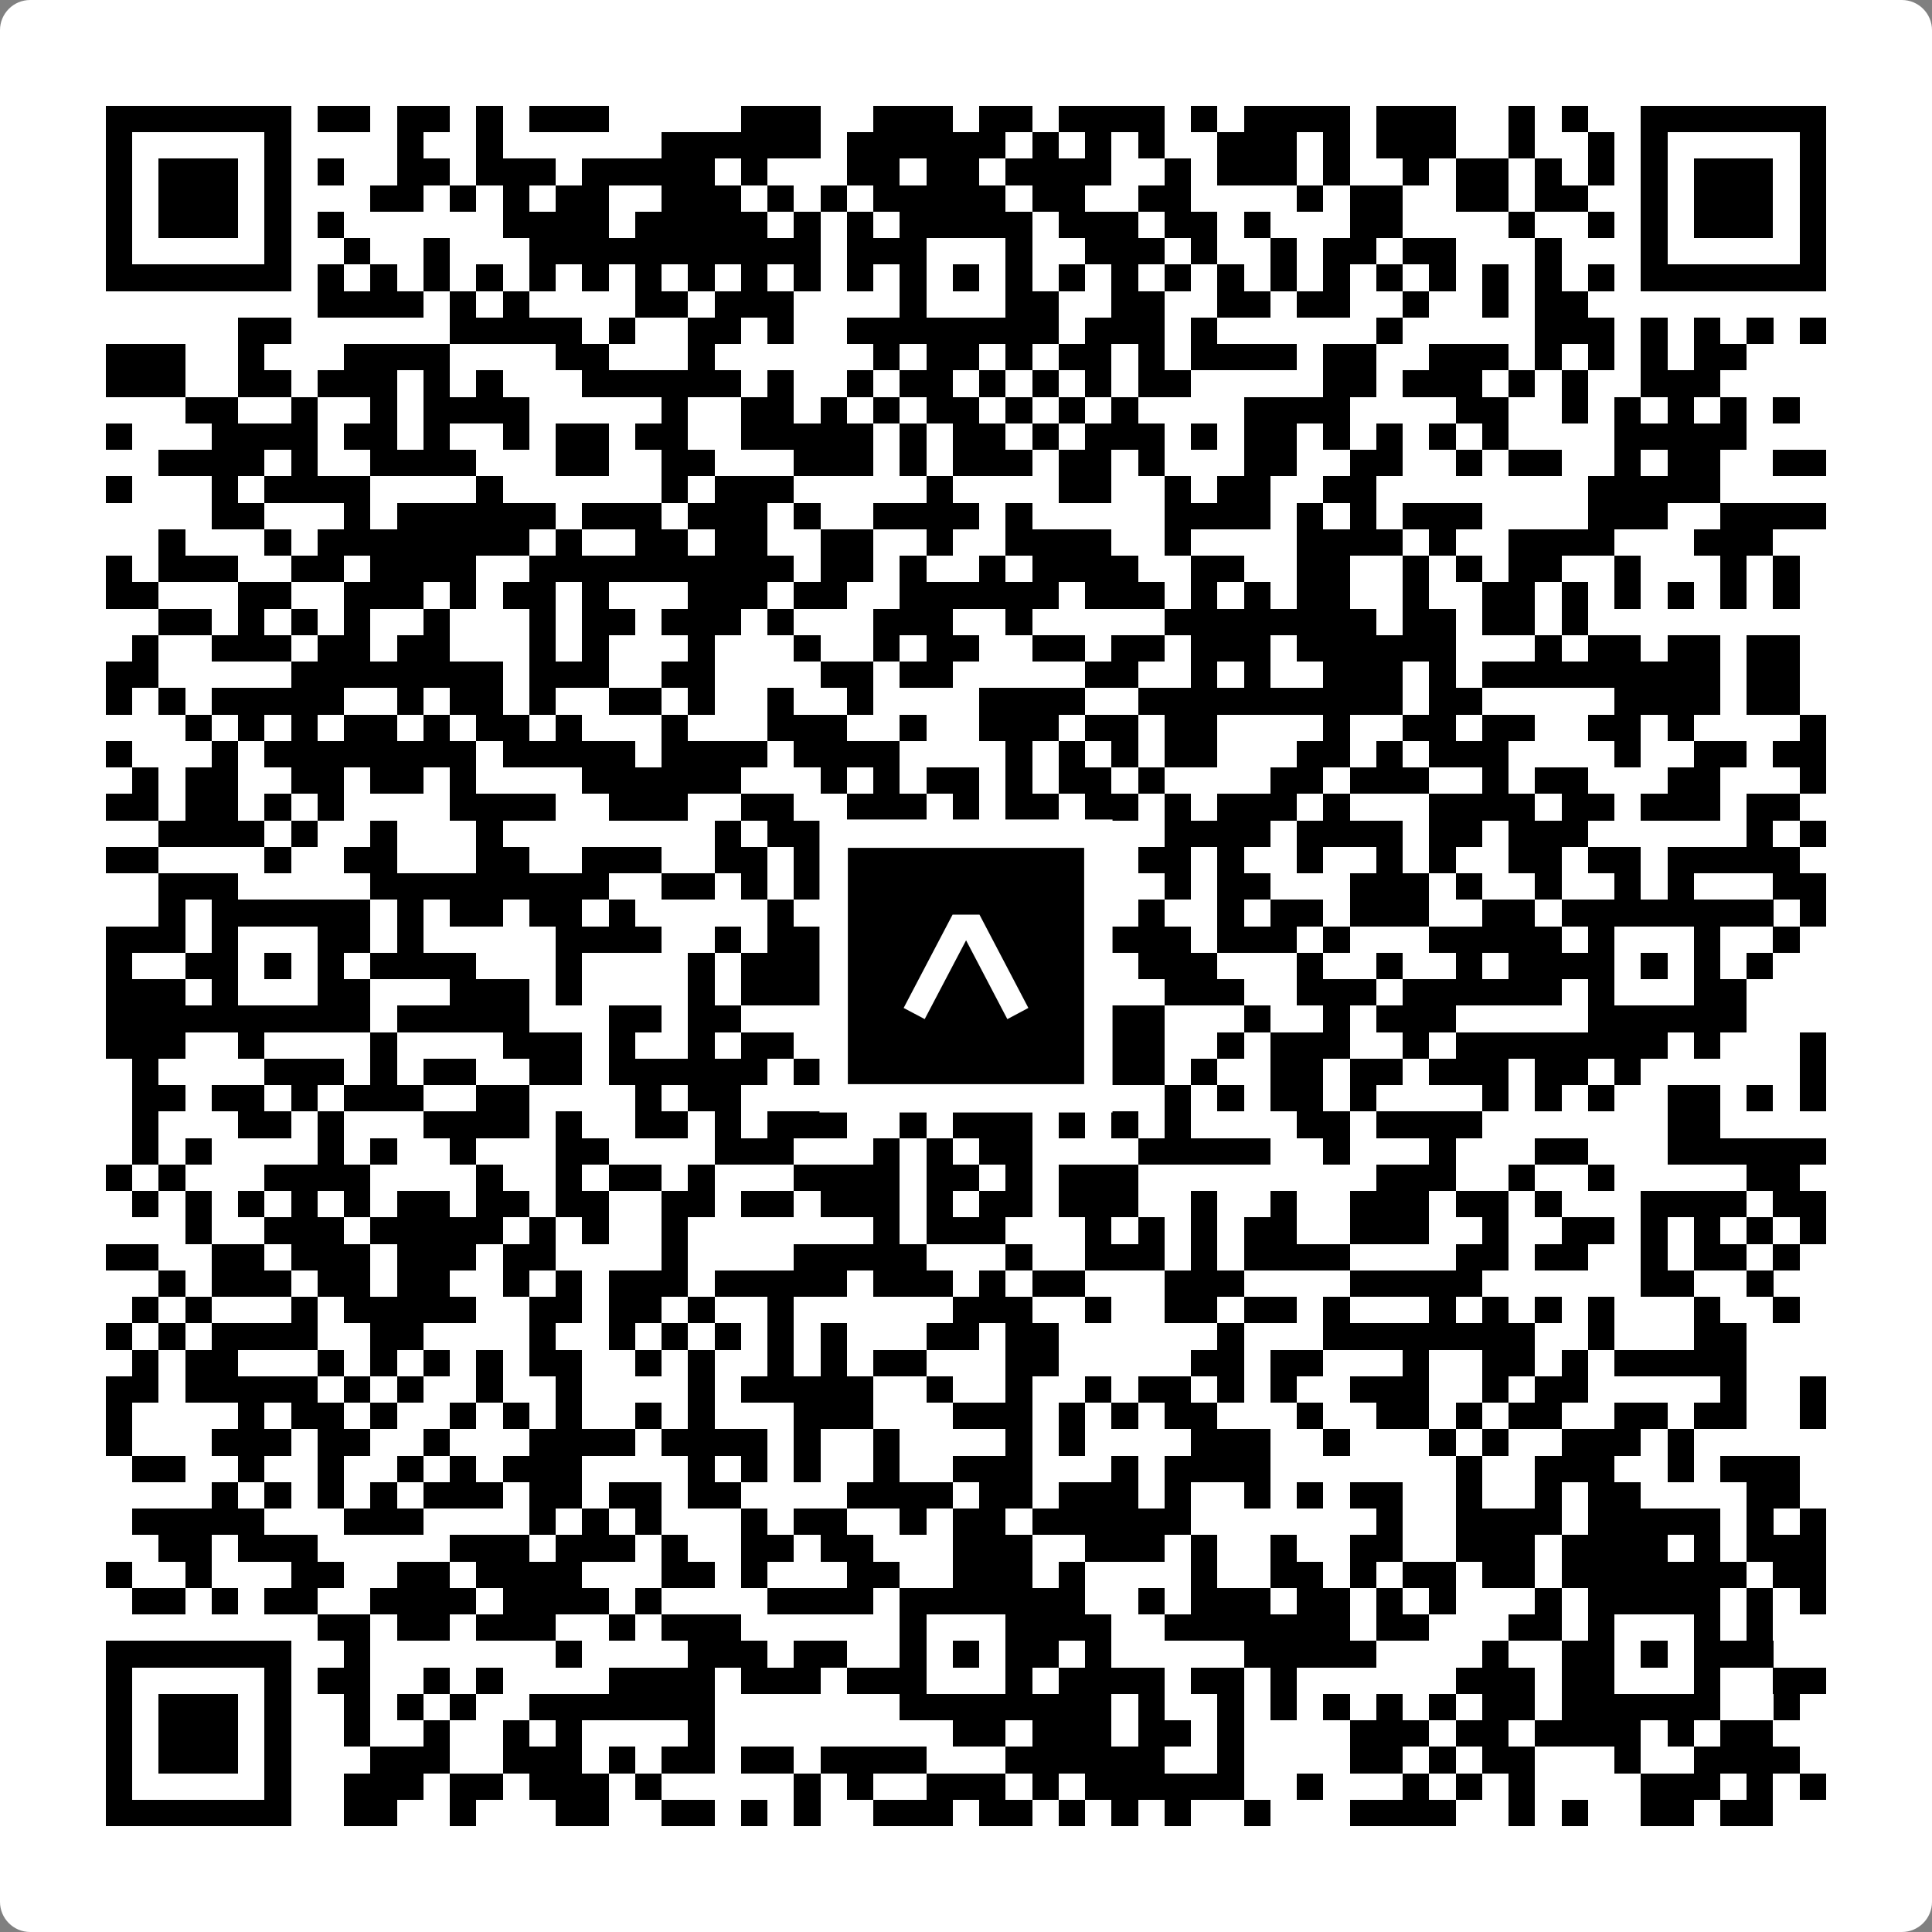
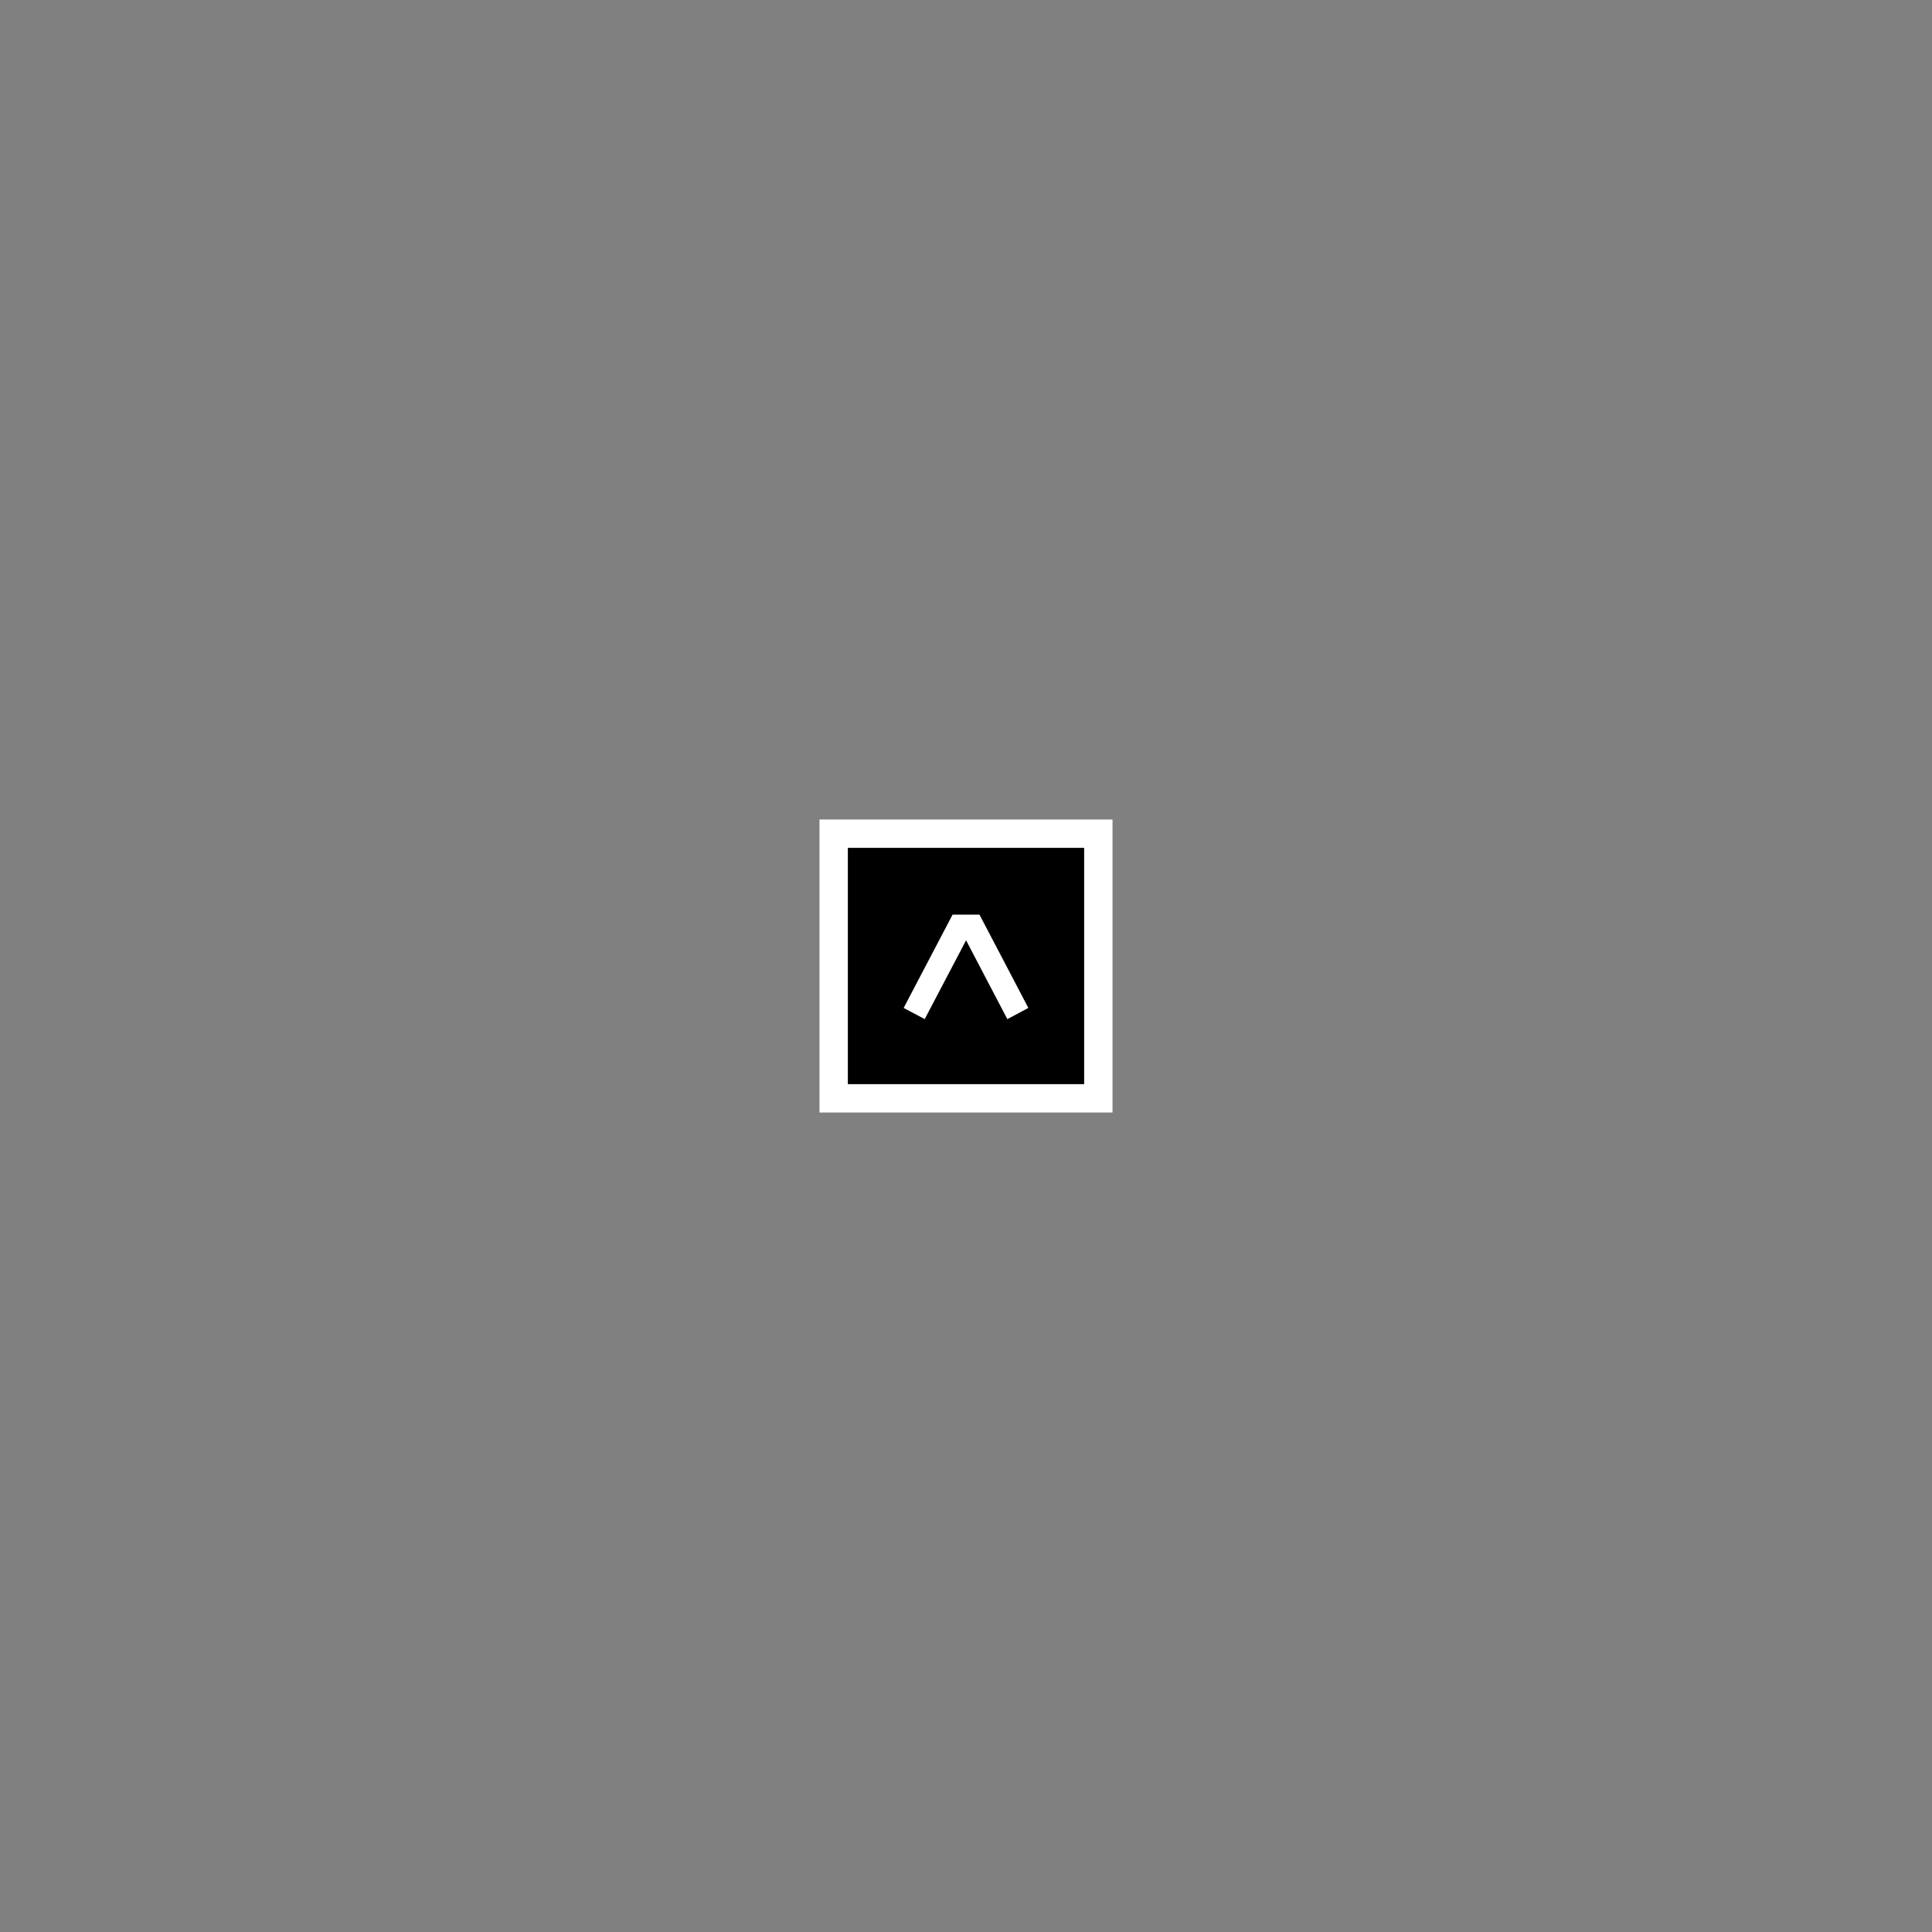
<svg xmlns="http://www.w3.org/2000/svg" width="512" height="512" viewBox="0 0 512 512" fill="none">
  <rect x="0" y="0" width="512" height="512" fill="#808080" stroke="none" />
-   <path d="M0 8C0 3.582 3.582 0 8 0H504C508.418 0 512 3.582 512 8V504C512 508.418 508.418 512 504 512H8C3.582 512 0 508.418 0 504V8Z" fill="white" />
  <svg viewBox="0 0 73 73" shape-rendering="crispEdges" height="512" width="512" x="0" y="0">
-     <path stroke="#000000" d="M4 4.5h7m1 0h2m1 0h2m1 0h1m1 0h3m5 0h3m2 0h3m1 0h2m1 0h4m1 0h1m1 0h4m1 0h3m2 0h1m1 0h1m2 0h7M4 5.5h1m5 0h1m4 0h1m2 0h1m6 0h6m1 0h6m1 0h1m1 0h1m1 0h1m2 0h3m1 0h1m1 0h3m2 0h1m2 0h1m1 0h1m5 0h1M4 6.5h1m1 0h3m1 0h1m1 0h1m2 0h2m1 0h3m1 0h5m1 0h1m3 0h2m1 0h2m1 0h4m2 0h1m1 0h3m1 0h1m2 0h1m1 0h2m1 0h1m1 0h1m1 0h1m1 0h3m1 0h1M4 7.5h1m1 0h3m1 0h1m3 0h2m1 0h1m1 0h1m1 0h2m2 0h3m1 0h1m1 0h1m1 0h5m1 0h2m2 0h2m4 0h1m1 0h2m2 0h2m1 0h2m2 0h1m1 0h3m1 0h1M4 8.5h1m1 0h3m1 0h1m1 0h1m6 0h4m1 0h5m1 0h1m1 0h1m1 0h5m1 0h3m1 0h2m1 0h1m3 0h2m4 0h1m2 0h1m1 0h1m1 0h3m1 0h1M4 9.5h1m5 0h1m2 0h1m2 0h1m3 0h11m1 0h3m3 0h1m2 0h3m1 0h1m2 0h1m1 0h2m1 0h2m3 0h1m3 0h1m5 0h1M4 10.5h7m1 0h1m1 0h1m1 0h1m1 0h1m1 0h1m1 0h1m1 0h1m1 0h1m1 0h1m1 0h1m1 0h1m1 0h1m1 0h1m1 0h1m1 0h1m1 0h1m1 0h1m1 0h1m1 0h1m1 0h1m1 0h1m1 0h1m1 0h1m1 0h1m1 0h1m1 0h7M12 11.5h4m1 0h1m1 0h1m4 0h2m1 0h3m4 0h1m3 0h2m2 0h2m2 0h2m1 0h2m2 0h1m2 0h1m1 0h2M9 12.5h2m6 0h5m1 0h1m2 0h2m1 0h1m2 0h8m1 0h3m1 0h1m6 0h1m5 0h3m1 0h1m1 0h1m1 0h1m1 0h1M4 13.5h3m2 0h1m3 0h4m4 0h2m3 0h1m6 0h1m1 0h2m1 0h1m1 0h2m1 0h1m1 0h4m1 0h2m2 0h3m1 0h1m1 0h1m1 0h1m1 0h2M4 14.5h3m2 0h2m1 0h3m1 0h1m1 0h1m3 0h6m1 0h1m2 0h1m1 0h2m1 0h1m1 0h1m1 0h1m1 0h2m5 0h2m1 0h3m1 0h1m1 0h1m2 0h3M7 15.5h2m2 0h1m2 0h1m1 0h4m5 0h1m2 0h2m1 0h1m1 0h1m1 0h2m1 0h1m1 0h1m1 0h1m4 0h4m4 0h2m2 0h1m1 0h1m1 0h1m1 0h1m1 0h1M4 16.5h1m3 0h4m1 0h2m1 0h1m2 0h1m1 0h2m1 0h2m2 0h5m1 0h1m1 0h2m1 0h1m1 0h3m1 0h1m1 0h2m1 0h1m1 0h1m1 0h1m1 0h1m4 0h5M6 17.5h4m1 0h1m2 0h4m3 0h2m2 0h2m3 0h3m1 0h1m1 0h3m1 0h2m1 0h1m3 0h2m2 0h2m2 0h1m1 0h2m2 0h1m1 0h2m2 0h2M4 18.5h1m3 0h1m1 0h4m4 0h1m6 0h1m1 0h3m5 0h1m4 0h2m2 0h1m1 0h2m2 0h2m8 0h5M8 19.5h2m3 0h1m1 0h6m1 0h3m1 0h3m1 0h1m2 0h4m1 0h1m5 0h4m1 0h1m1 0h1m1 0h3m4 0h3m2 0h4M6 20.5h1m3 0h1m1 0h8m1 0h1m2 0h2m1 0h2m2 0h2m2 0h1m2 0h4m2 0h1m4 0h4m1 0h1m2 0h4m3 0h3M4 21.5h1m1 0h3m2 0h2m1 0h4m2 0h10m1 0h2m1 0h1m2 0h1m1 0h4m2 0h2m2 0h2m2 0h1m1 0h1m1 0h2m2 0h1m3 0h1m1 0h1M4 22.5h2m3 0h2m2 0h3m1 0h1m1 0h2m1 0h1m3 0h3m1 0h2m2 0h6m1 0h3m1 0h1m1 0h1m1 0h2m2 0h1m2 0h2m1 0h1m1 0h1m1 0h1m1 0h1m1 0h1M6 23.5h2m1 0h1m1 0h1m1 0h1m2 0h1m3 0h1m1 0h2m1 0h3m1 0h1m3 0h3m2 0h1m5 0h8m1 0h2m1 0h2m1 0h1M5 24.5h1m2 0h3m1 0h2m1 0h2m3 0h1m1 0h1m3 0h1m3 0h1m2 0h1m1 0h2m2 0h2m1 0h2m1 0h3m1 0h6m3 0h1m1 0h2m1 0h2m1 0h2M4 25.5h2m5 0h8m1 0h3m2 0h2m4 0h2m1 0h2m5 0h2m2 0h1m1 0h1m2 0h3m1 0h1m1 0h9m1 0h2M4 26.5h1m1 0h1m1 0h5m2 0h1m1 0h2m1 0h1m2 0h2m1 0h1m2 0h1m2 0h1m4 0h4m2 0h10m1 0h2m5 0h4m1 0h2M7 27.5h1m1 0h1m1 0h1m1 0h2m1 0h1m1 0h2m1 0h1m3 0h1m3 0h3m2 0h1m2 0h3m1 0h2m1 0h2m4 0h1m2 0h2m1 0h2m2 0h2m1 0h1m4 0h1M4 28.5h1m3 0h1m1 0h8m1 0h5m1 0h4m1 0h4m4 0h1m1 0h1m1 0h1m1 0h2m3 0h2m1 0h1m1 0h3m4 0h1m2 0h2m1 0h2M5 29.5h1m1 0h2m2 0h2m1 0h2m1 0h1m4 0h6m3 0h1m1 0h1m1 0h2m1 0h1m1 0h2m1 0h1m4 0h2m1 0h3m2 0h1m1 0h2m3 0h2m3 0h1M4 30.5h2m1 0h2m1 0h1m1 0h1m4 0h4m2 0h3m2 0h2m2 0h3m1 0h1m1 0h2m1 0h2m1 0h1m1 0h3m1 0h1m3 0h4m1 0h2m1 0h3m1 0h2M6 31.5h4m1 0h1m2 0h1m3 0h1m8 0h1m1 0h2m1 0h1m1 0h1m1 0h1m3 0h1m3 0h4m1 0h4m1 0h2m1 0h3m6 0h1m1 0h1M4 32.5h2m4 0h1m2 0h2m3 0h2m2 0h3m2 0h2m1 0h2m1 0h3m2 0h4m1 0h2m1 0h1m2 0h1m2 0h1m1 0h1m2 0h2m1 0h2m1 0h5M6 33.5h3m5 0h9m2 0h2m1 0h1m1 0h4m1 0h4m1 0h2m2 0h1m1 0h2m3 0h3m1 0h1m2 0h1m2 0h1m1 0h1m3 0h2M6 34.5h1m1 0h6m1 0h1m1 0h2m1 0h2m1 0h1m5 0h1m1 0h10m2 0h1m2 0h1m1 0h2m1 0h3m2 0h2m1 0h8m1 0h1M4 35.5h3m1 0h1m3 0h2m1 0h1m5 0h4m2 0h1m1 0h2m2 0h2m3 0h2m2 0h3m1 0h3m1 0h1m3 0h5m1 0h1m3 0h1m2 0h1M4 36.5h1m2 0h2m1 0h1m1 0h1m1 0h4m3 0h1m4 0h1m1 0h4m2 0h1m1 0h1m1 0h2m3 0h3m3 0h1m2 0h1m2 0h1m1 0h4m1 0h1m1 0h1m1 0h1M4 37.5h3m1 0h1m3 0h2m3 0h3m1 0h1m4 0h1m1 0h3m1 0h3m3 0h3m3 0h3m2 0h3m1 0h6m1 0h1m3 0h2M4 38.5h10m1 0h5m3 0h2m1 0h2m3 0h1m2 0h5m1 0h1m1 0h2m3 0h1m2 0h1m1 0h3m5 0h6M4 39.5h3m2 0h1m4 0h1m4 0h3m1 0h1m2 0h1m1 0h2m3 0h4m2 0h2m1 0h2m2 0h1m1 0h3m2 0h1m1 0h8m1 0h1m3 0h1M5 40.5h1m4 0h3m1 0h1m1 0h2m2 0h2m1 0h6m1 0h3m4 0h1m3 0h3m1 0h1m2 0h2m1 0h2m1 0h3m1 0h2m1 0h1m6 0h1M5 41.5h2m1 0h2m1 0h1m1 0h3m2 0h2m4 0h1m1 0h2m6 0h1m1 0h1m7 0h1m1 0h1m1 0h2m1 0h1m4 0h1m1 0h1m1 0h1m2 0h2m1 0h1m1 0h1M5 42.5h1m3 0h2m1 0h1m3 0h4m1 0h1m2 0h2m1 0h1m1 0h3m2 0h1m1 0h3m1 0h1m1 0h1m1 0h1m4 0h2m1 0h4m7 0h2M5 43.5h1m1 0h1m4 0h1m1 0h1m2 0h1m3 0h2m4 0h3m3 0h1m1 0h1m1 0h2m4 0h5m2 0h1m3 0h1m3 0h2m3 0h6M4 44.5h1m1 0h1m3 0h4m4 0h1m2 0h1m1 0h2m1 0h1m3 0h4m1 0h2m1 0h1m1 0h3m9 0h3m2 0h1m2 0h1m5 0h2M5 45.5h1m1 0h1m1 0h1m1 0h1m1 0h1m1 0h2m1 0h2m1 0h2m2 0h2m1 0h2m1 0h3m1 0h1m1 0h2m1 0h3m2 0h1m2 0h1m2 0h3m1 0h2m1 0h1m3 0h4m1 0h2M7 46.5h1m2 0h3m1 0h5m1 0h1m1 0h1m2 0h1m7 0h1m1 0h3m3 0h1m1 0h1m1 0h1m1 0h2m2 0h3m2 0h1m2 0h2m1 0h1m1 0h1m1 0h1m1 0h1M4 47.5h2m2 0h2m1 0h3m1 0h3m1 0h2m4 0h1m4 0h5m3 0h1m2 0h3m1 0h1m1 0h4m4 0h2m1 0h2m2 0h1m1 0h2m1 0h1M6 48.5h1m1 0h3m1 0h2m1 0h2m2 0h1m1 0h1m1 0h3m1 0h5m1 0h3m1 0h1m1 0h2m3 0h3m4 0h5m6 0h2m2 0h1M5 49.5h1m1 0h1m3 0h1m1 0h5m2 0h2m1 0h2m1 0h1m2 0h1m6 0h3m2 0h1m2 0h2m1 0h2m1 0h1m3 0h1m1 0h1m1 0h1m1 0h1m3 0h1m2 0h1M4 50.5h1m1 0h1m1 0h4m2 0h2m4 0h1m2 0h1m1 0h1m1 0h1m1 0h1m1 0h1m3 0h2m1 0h2m6 0h1m3 0h8m2 0h1m3 0h2M5 51.5h1m1 0h2m3 0h1m1 0h1m1 0h1m1 0h1m1 0h2m2 0h1m1 0h1m2 0h1m1 0h1m1 0h2m3 0h2m5 0h2m1 0h2m3 0h1m2 0h2m1 0h1m1 0h5M4 52.5h2m1 0h5m1 0h1m1 0h1m2 0h1m2 0h1m4 0h1m1 0h5m2 0h1m2 0h1m2 0h1m1 0h2m1 0h1m1 0h1m2 0h3m2 0h1m1 0h2m5 0h1m2 0h1M4 53.5h1m4 0h1m1 0h2m1 0h1m2 0h1m1 0h1m1 0h1m2 0h1m1 0h1m3 0h3m3 0h3m1 0h1m1 0h1m1 0h2m3 0h1m2 0h2m1 0h1m1 0h2m2 0h2m1 0h2m2 0h1M4 54.5h1m3 0h3m1 0h2m2 0h1m3 0h4m1 0h4m1 0h1m2 0h1m4 0h1m1 0h1m4 0h3m2 0h1m3 0h1m1 0h1m2 0h3m1 0h1M5 55.5h2m2 0h1m2 0h1m2 0h1m1 0h1m1 0h3m4 0h1m1 0h1m1 0h1m2 0h1m2 0h3m3 0h1m1 0h4m7 0h1m2 0h3m2 0h1m1 0h3M8 56.5h1m1 0h1m1 0h1m1 0h1m1 0h3m1 0h2m1 0h2m1 0h2m4 0h4m1 0h2m1 0h3m1 0h1m2 0h1m1 0h1m1 0h2m2 0h1m2 0h1m1 0h2m4 0h2M5 57.5h5m3 0h3m4 0h1m1 0h1m1 0h1m3 0h1m1 0h2m2 0h1m1 0h2m1 0h6m7 0h1m2 0h4m1 0h5m1 0h1m1 0h1M6 58.5h2m1 0h3m5 0h3m1 0h3m1 0h1m2 0h2m1 0h2m3 0h3m2 0h3m1 0h1m2 0h1m2 0h2m2 0h3m1 0h4m1 0h1m1 0h3M4 59.5h1m2 0h1m3 0h2m2 0h2m1 0h4m3 0h2m1 0h1m3 0h2m2 0h3m1 0h1m4 0h1m2 0h2m1 0h1m1 0h2m1 0h2m1 0h7m1 0h2M5 60.5h2m1 0h1m1 0h2m2 0h4m1 0h4m1 0h1m4 0h4m1 0h7m2 0h1m1 0h3m1 0h2m1 0h1m1 0h1m3 0h1m1 0h5m1 0h1m1 0h1M12 61.5h2m1 0h2m1 0h3m2 0h1m1 0h3m6 0h1m3 0h4m2 0h7m1 0h2m3 0h2m1 0h1m3 0h1m1 0h1M4 62.5h7m2 0h1m7 0h1m4 0h3m1 0h2m2 0h1m1 0h1m1 0h2m1 0h1m5 0h5m4 0h1m2 0h2m1 0h1m1 0h3M4 63.5h1m5 0h1m1 0h2m2 0h1m1 0h1m4 0h4m1 0h3m1 0h3m3 0h1m1 0h4m1 0h2m1 0h1m6 0h3m1 0h2m3 0h1m2 0h2M4 64.5h1m1 0h3m1 0h1m2 0h1m1 0h1m1 0h1m2 0h7m7 0h8m1 0h1m2 0h1m1 0h1m1 0h1m1 0h1m1 0h1m1 0h2m1 0h6m2 0h1M4 65.5h1m1 0h3m1 0h1m2 0h1m2 0h1m2 0h1m1 0h1m4 0h1m9 0h2m1 0h3m1 0h2m1 0h1m4 0h3m1 0h2m1 0h4m1 0h1m1 0h2M4 66.5h1m1 0h3m1 0h1m3 0h3m2 0h3m1 0h1m1 0h2m1 0h2m1 0h4m3 0h6m2 0h1m4 0h2m1 0h1m1 0h2m3 0h1m2 0h4M4 67.5h1m5 0h1m2 0h3m1 0h2m1 0h3m1 0h1m5 0h1m1 0h1m2 0h3m1 0h1m1 0h6m2 0h1m3 0h1m1 0h1m1 0h1m4 0h3m1 0h1m1 0h1M4 68.5h7m2 0h2m2 0h1m3 0h2m2 0h2m1 0h1m1 0h1m2 0h3m1 0h2m1 0h1m1 0h1m1 0h1m2 0h1m3 0h4m2 0h1m1 0h1m2 0h2m1 0h2" />
-   </svg>
+     </svg>
  <rect x="220.932" y="220.932" width="70.137" height="70.137" fill="black" stroke="white" stroke-width="7.514" />
  <svg x="220.932" y="220.932" width="70.137" height="70.137" viewBox="0 0 116 116" fill="none">
    <path d="M63.911 35.496L52.114 35.496L30.667 76.393L39.902 81.271L58.033 46.739L76.117 81.283L85.333 76.385L63.911 35.496Z" fill="white" />
  </svg>
</svg>